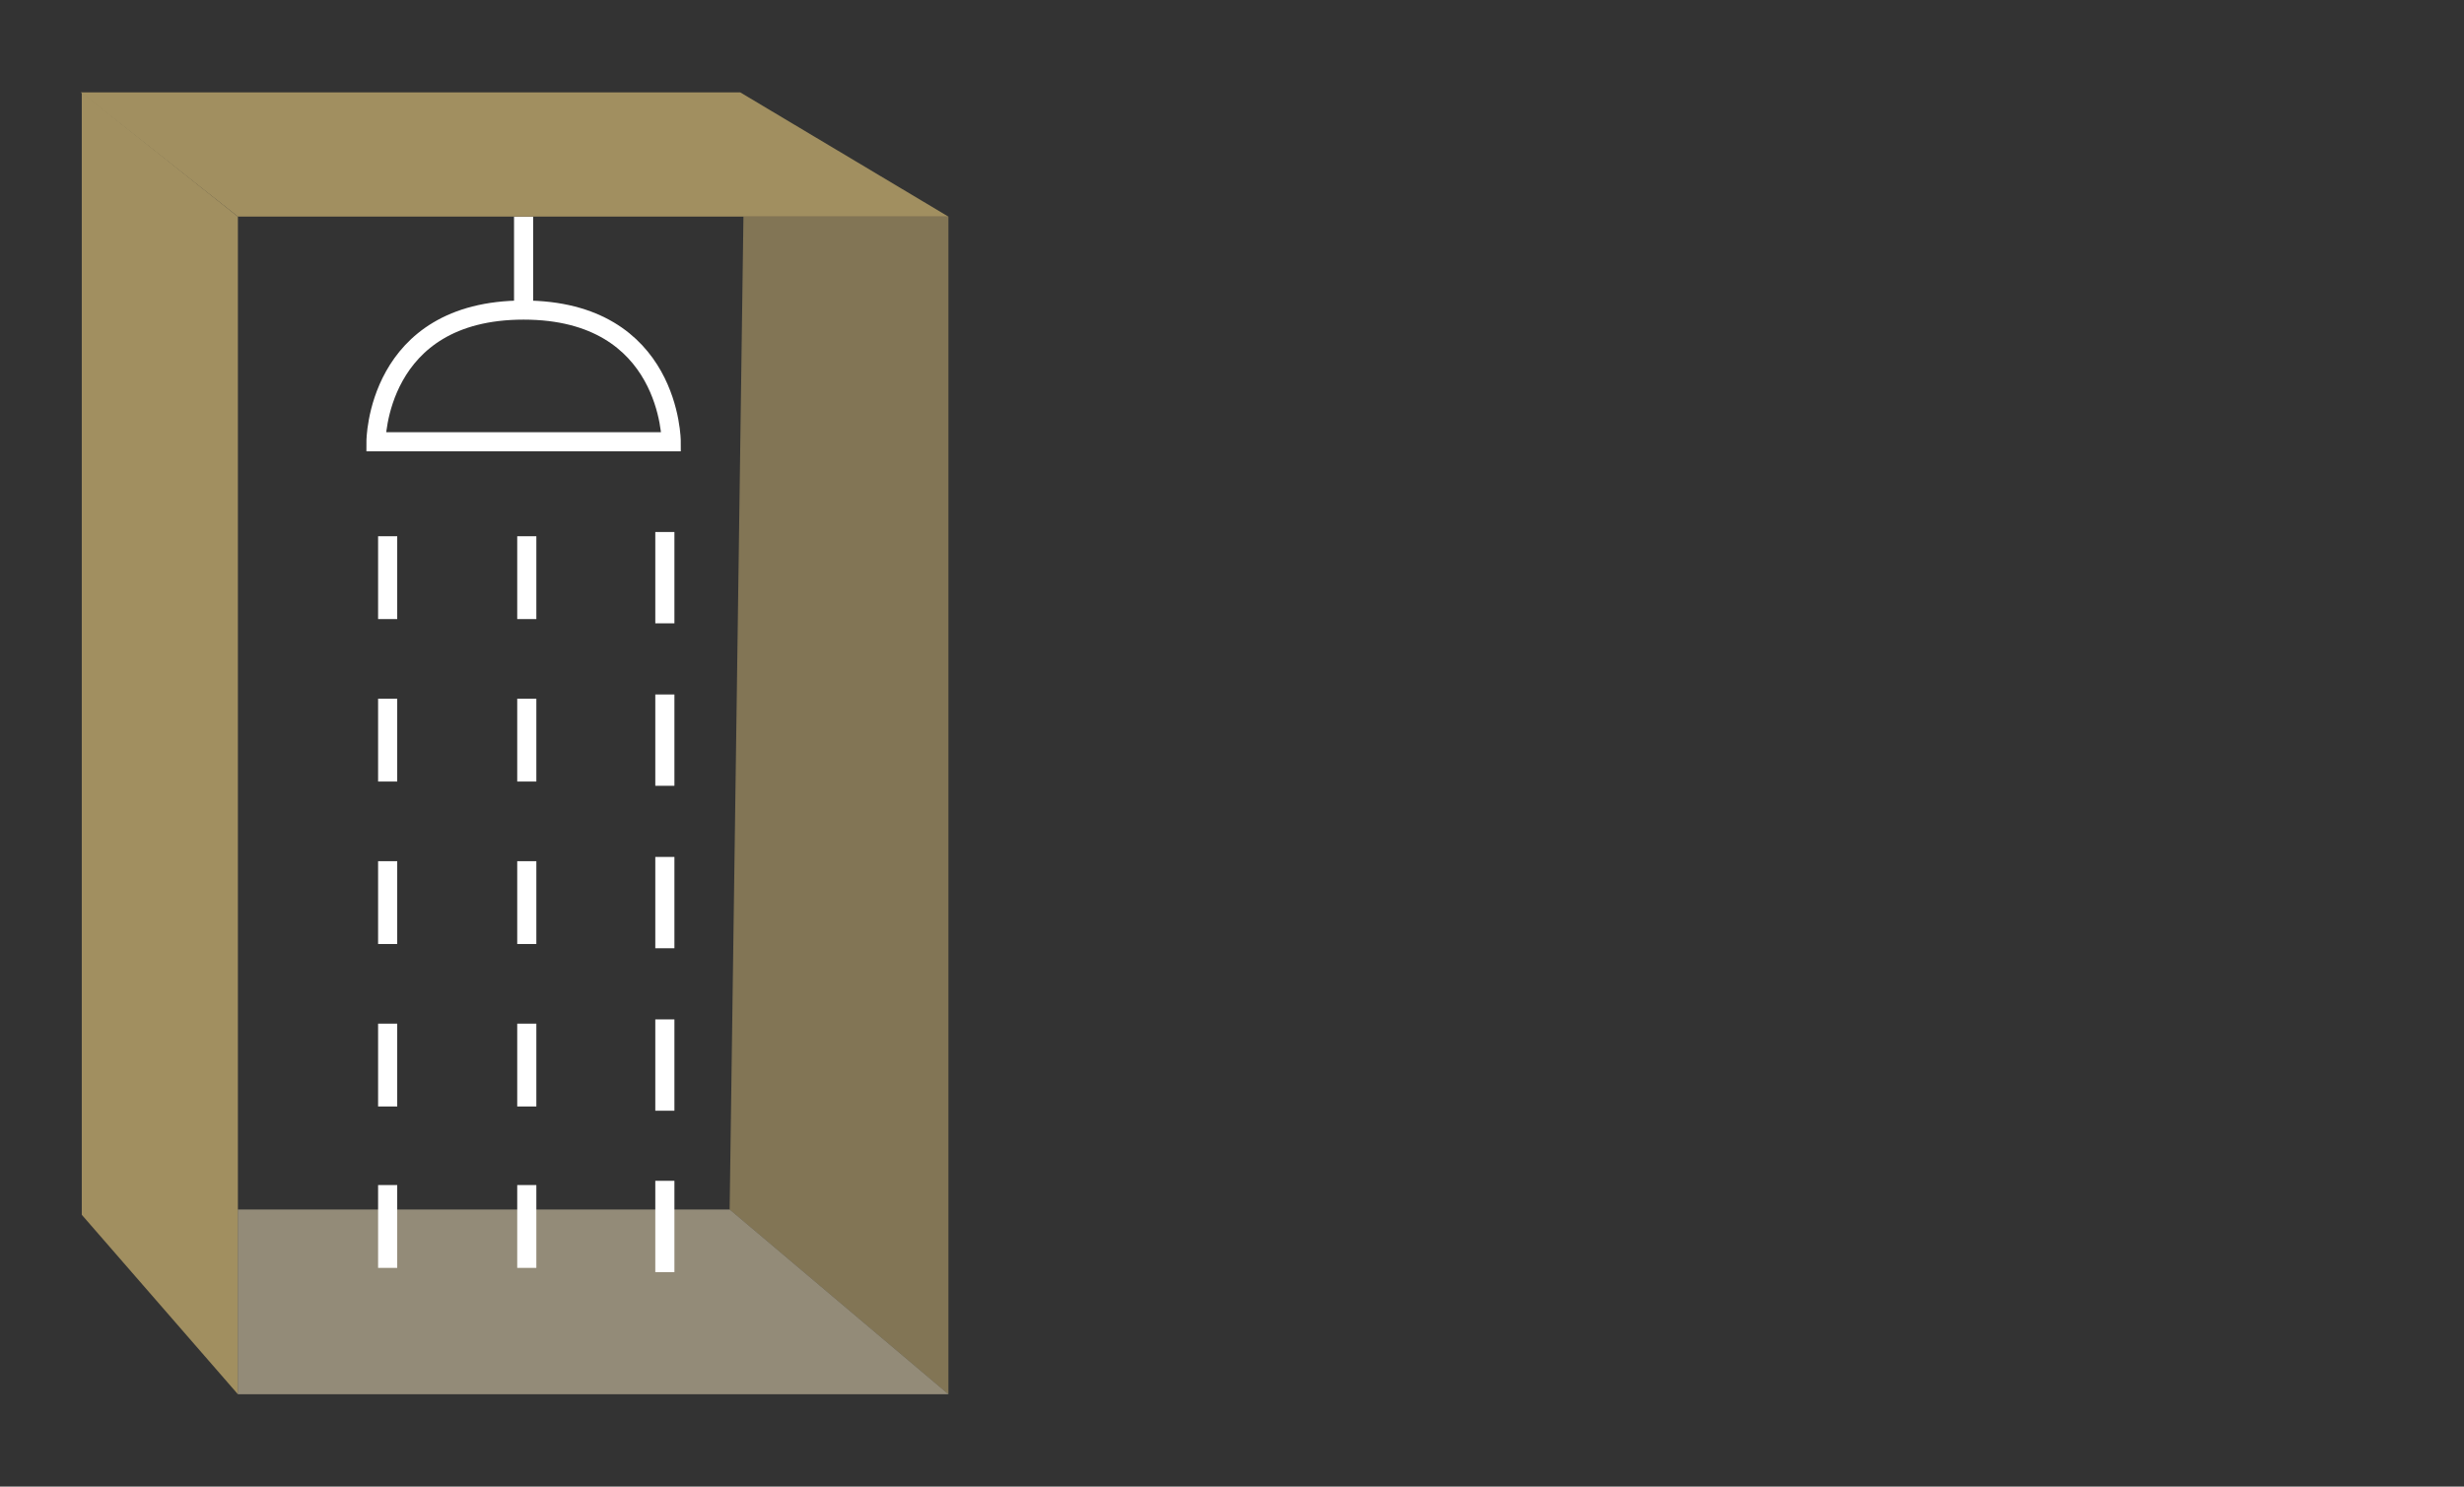
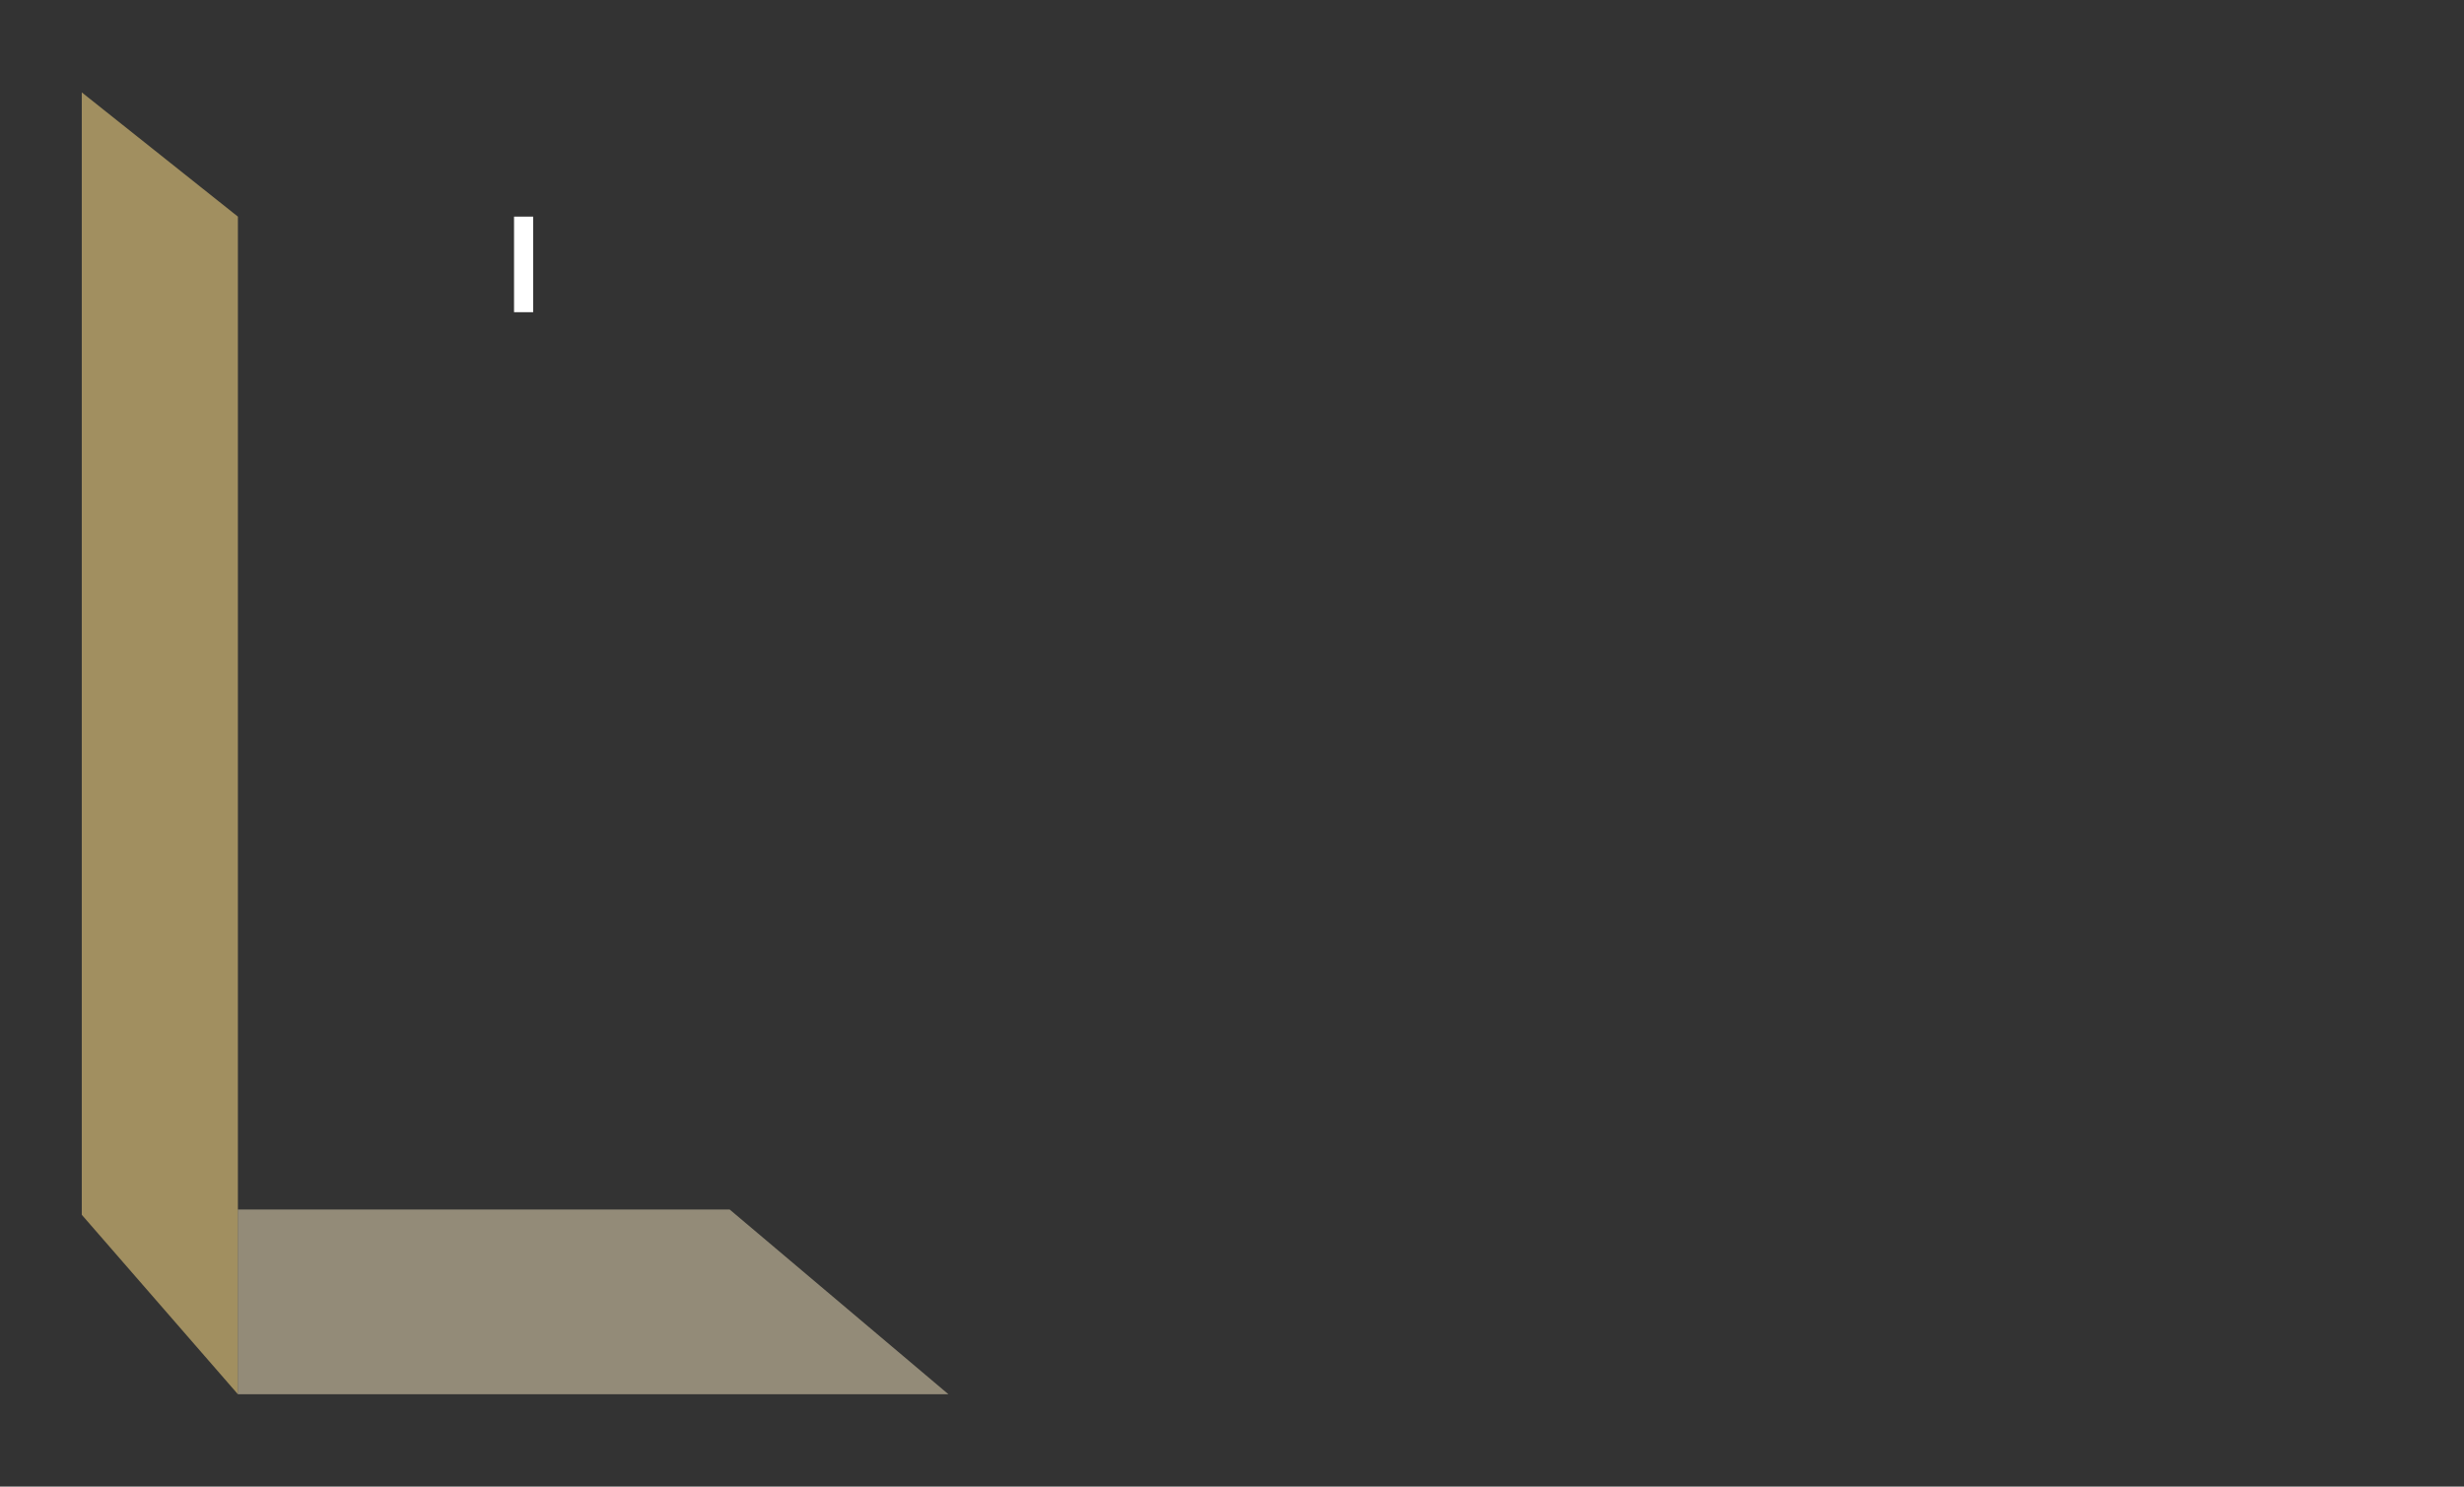
<svg xmlns="http://www.w3.org/2000/svg" id="Layer_1" data-name="Layer 1" version="1.1" viewBox="0 0 232 140">
  <rect x="0" y="0" width="232" height="140" fill="#333333" stroke="none" />
  <line x1="49.3" y1="20.4" x2="49.3" y2="29.4" style="fill: none; stroke: #fff; stroke-miterlimit: 10; stroke-width: 1.8px;" />
-   <polygon points="7.6 8.7 69.7 8.7 89.3 20.4 22.4 20.4 7.6 8.7" style="fill: #a18f60; stroke-width: 0px;" />
  <polygon points="7.7 114.4 22.4 131.3 22.4 20.4 7.7 8.7 7.7 114.4" style="fill: #a18f60; stroke-width: 0px;" />
  <g>
    <g style="opacity: .6;">
-       <polyline points="89.3 131.3 89.3 20.4 70 20.4 68.7 113.9" style="fill: #b7a26d; stroke-width: 0px;" />
-     </g>
+       </g>
    <g style="opacity: .6;">
      <polyline points="22.4 113.9 68.7 113.9 89.3 131.3 22.4 131.3 22.4 114.4" style="fill: #d4c7a7; stroke-width: 0px;" />
    </g>
-     <path d="M35.4,41.6h27.8s0-12.4-13.9-12.4-13.9,12.4-13.9,12.4Z" style="fill: none; stroke: #fff; stroke-miterlimit: 10; stroke-width: 1.8px;" />
  </g>
-   <path d="M62.6,104.6v-8.6M36.5,104.2v-7.8M49.6,104.2v-7.8M62.6,89.3v-8.6M36.5,88.9v-7.8M49.6,88.9v-7.8M62.6,74v-8.6M36.5,73.6v-7.8M49.6,73.6v-7.8M62.6,58.7v-8.6M36.5,58.3v-7.8M49.6,58.3v-7.8" style="fill: none; stroke: #fff; stroke-miterlimit: 10; stroke-width: 1.8px;" />
-   <path d="M62.6,119.8v-8.6M36.5,119.4v-7.8M49.6,119.4v-7.8" style="fill: none; stroke: #fff; stroke-miterlimit: 10; stroke-width: 1.8px;" />
</svg>